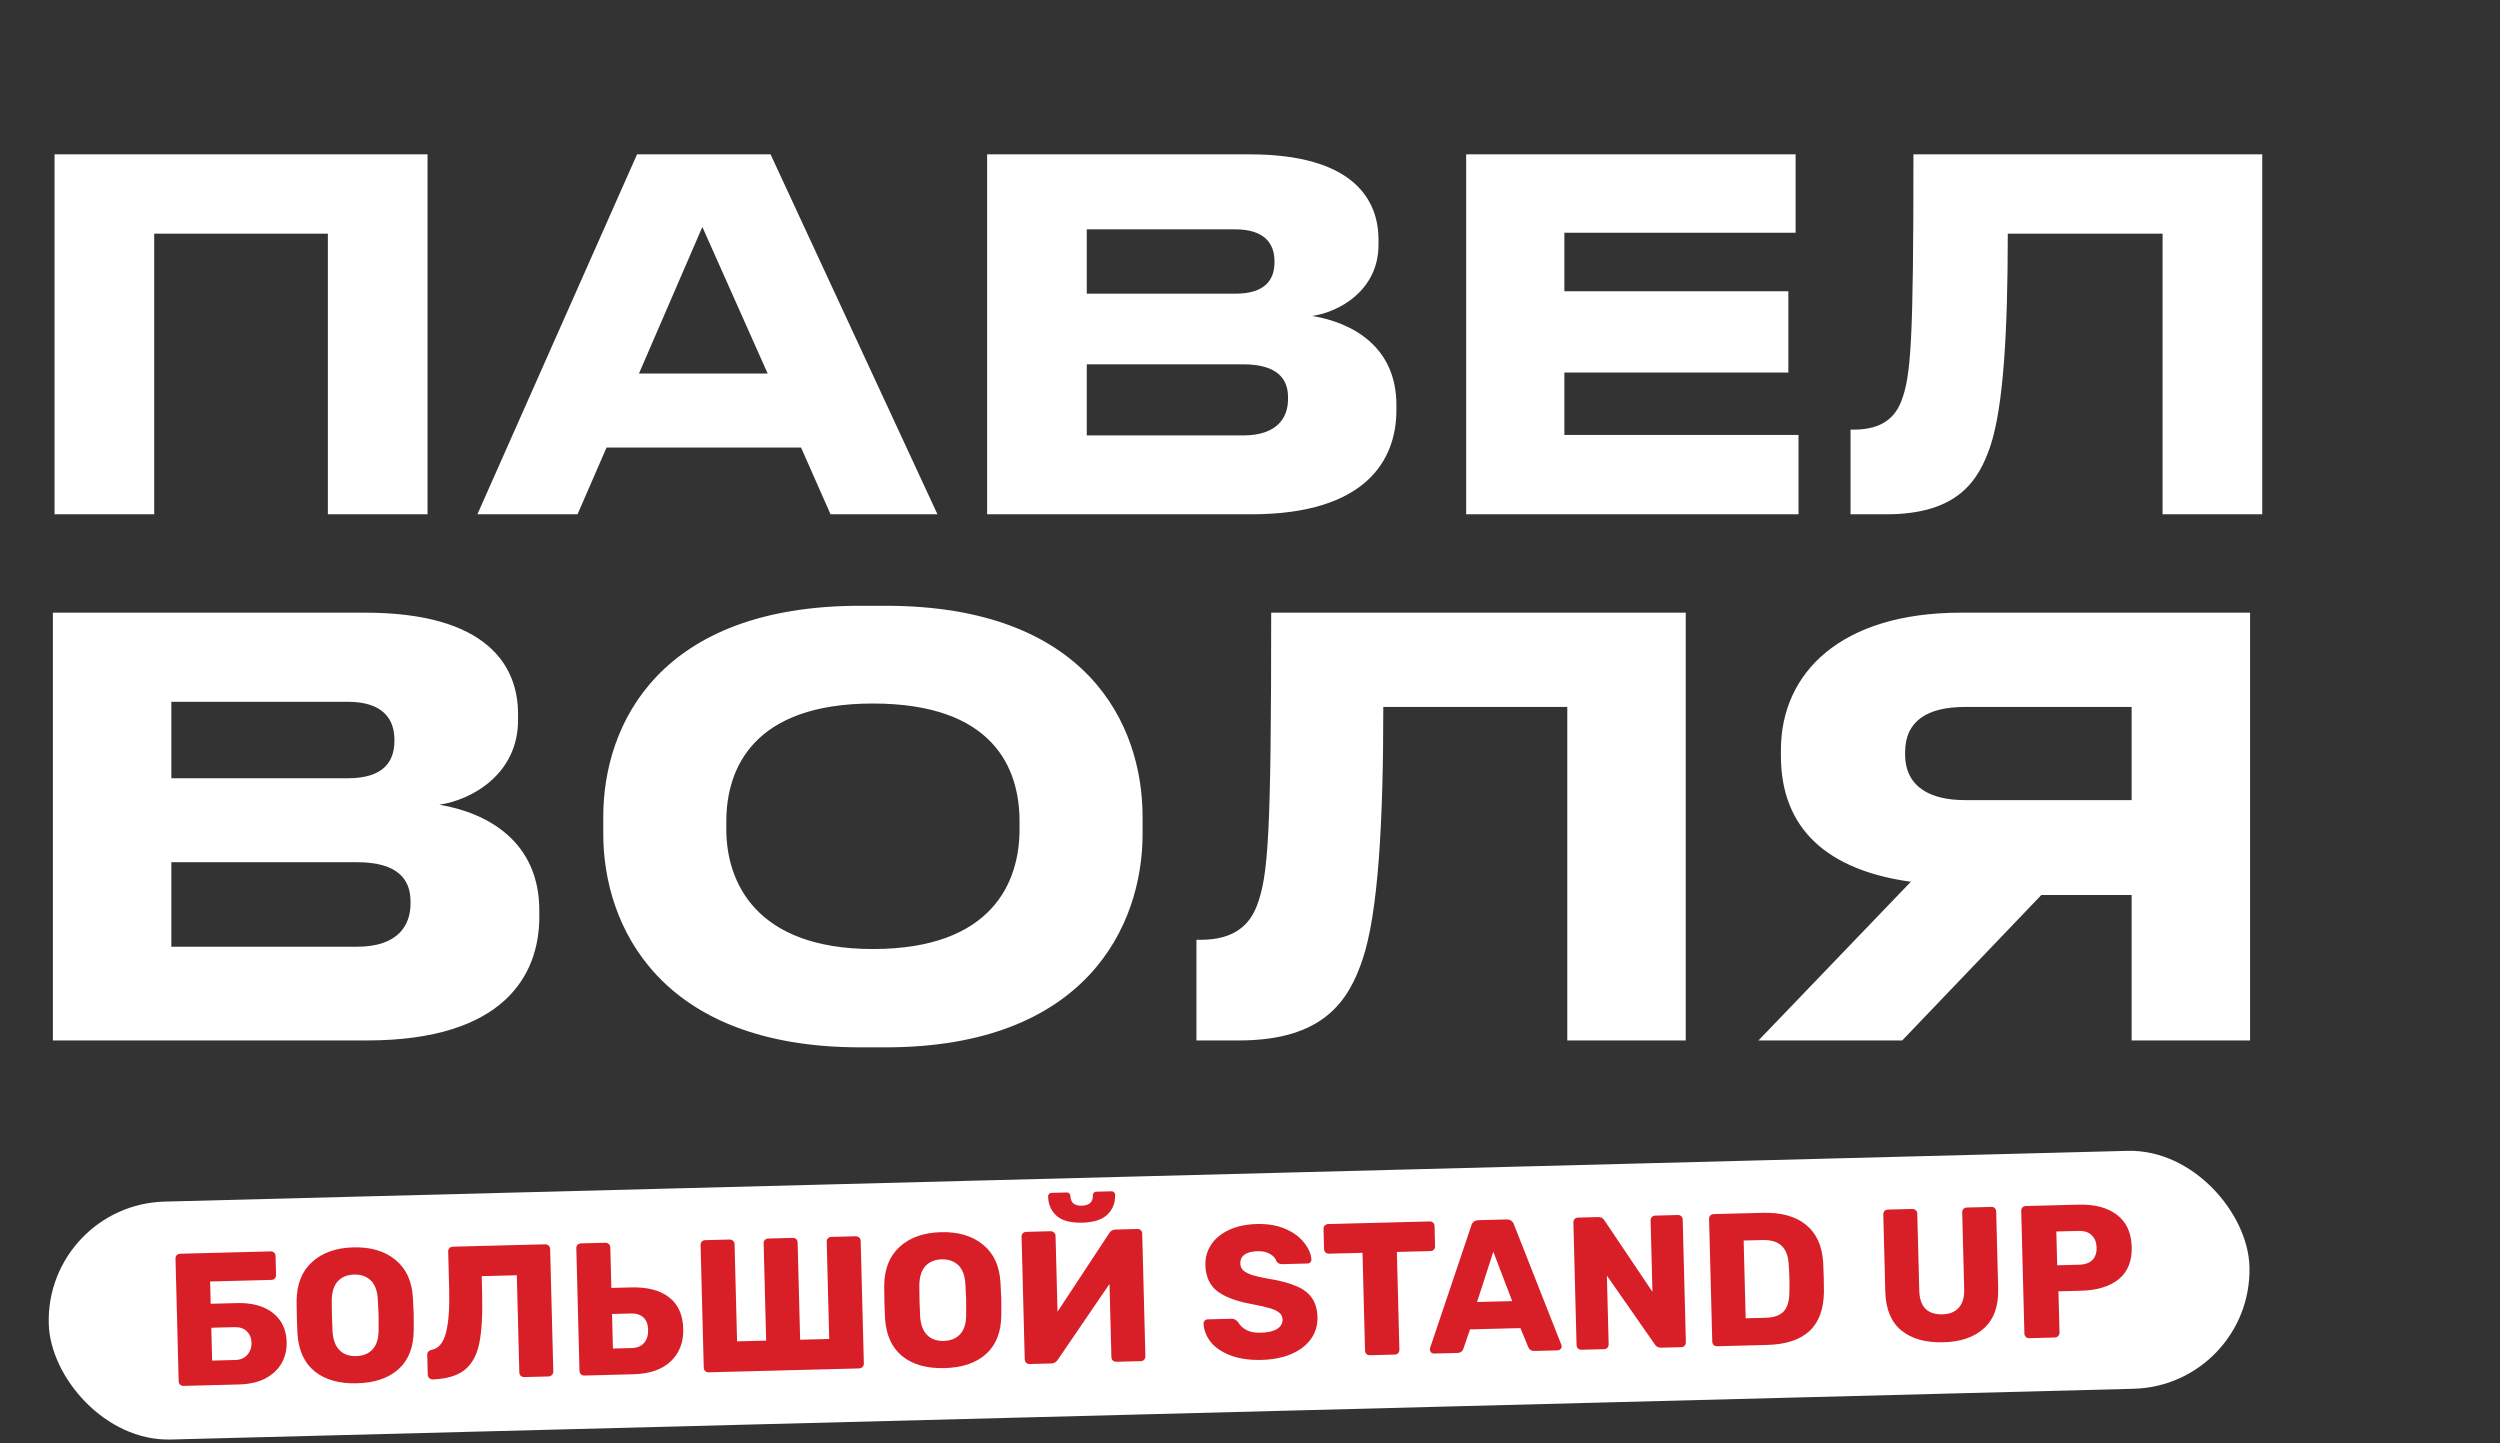
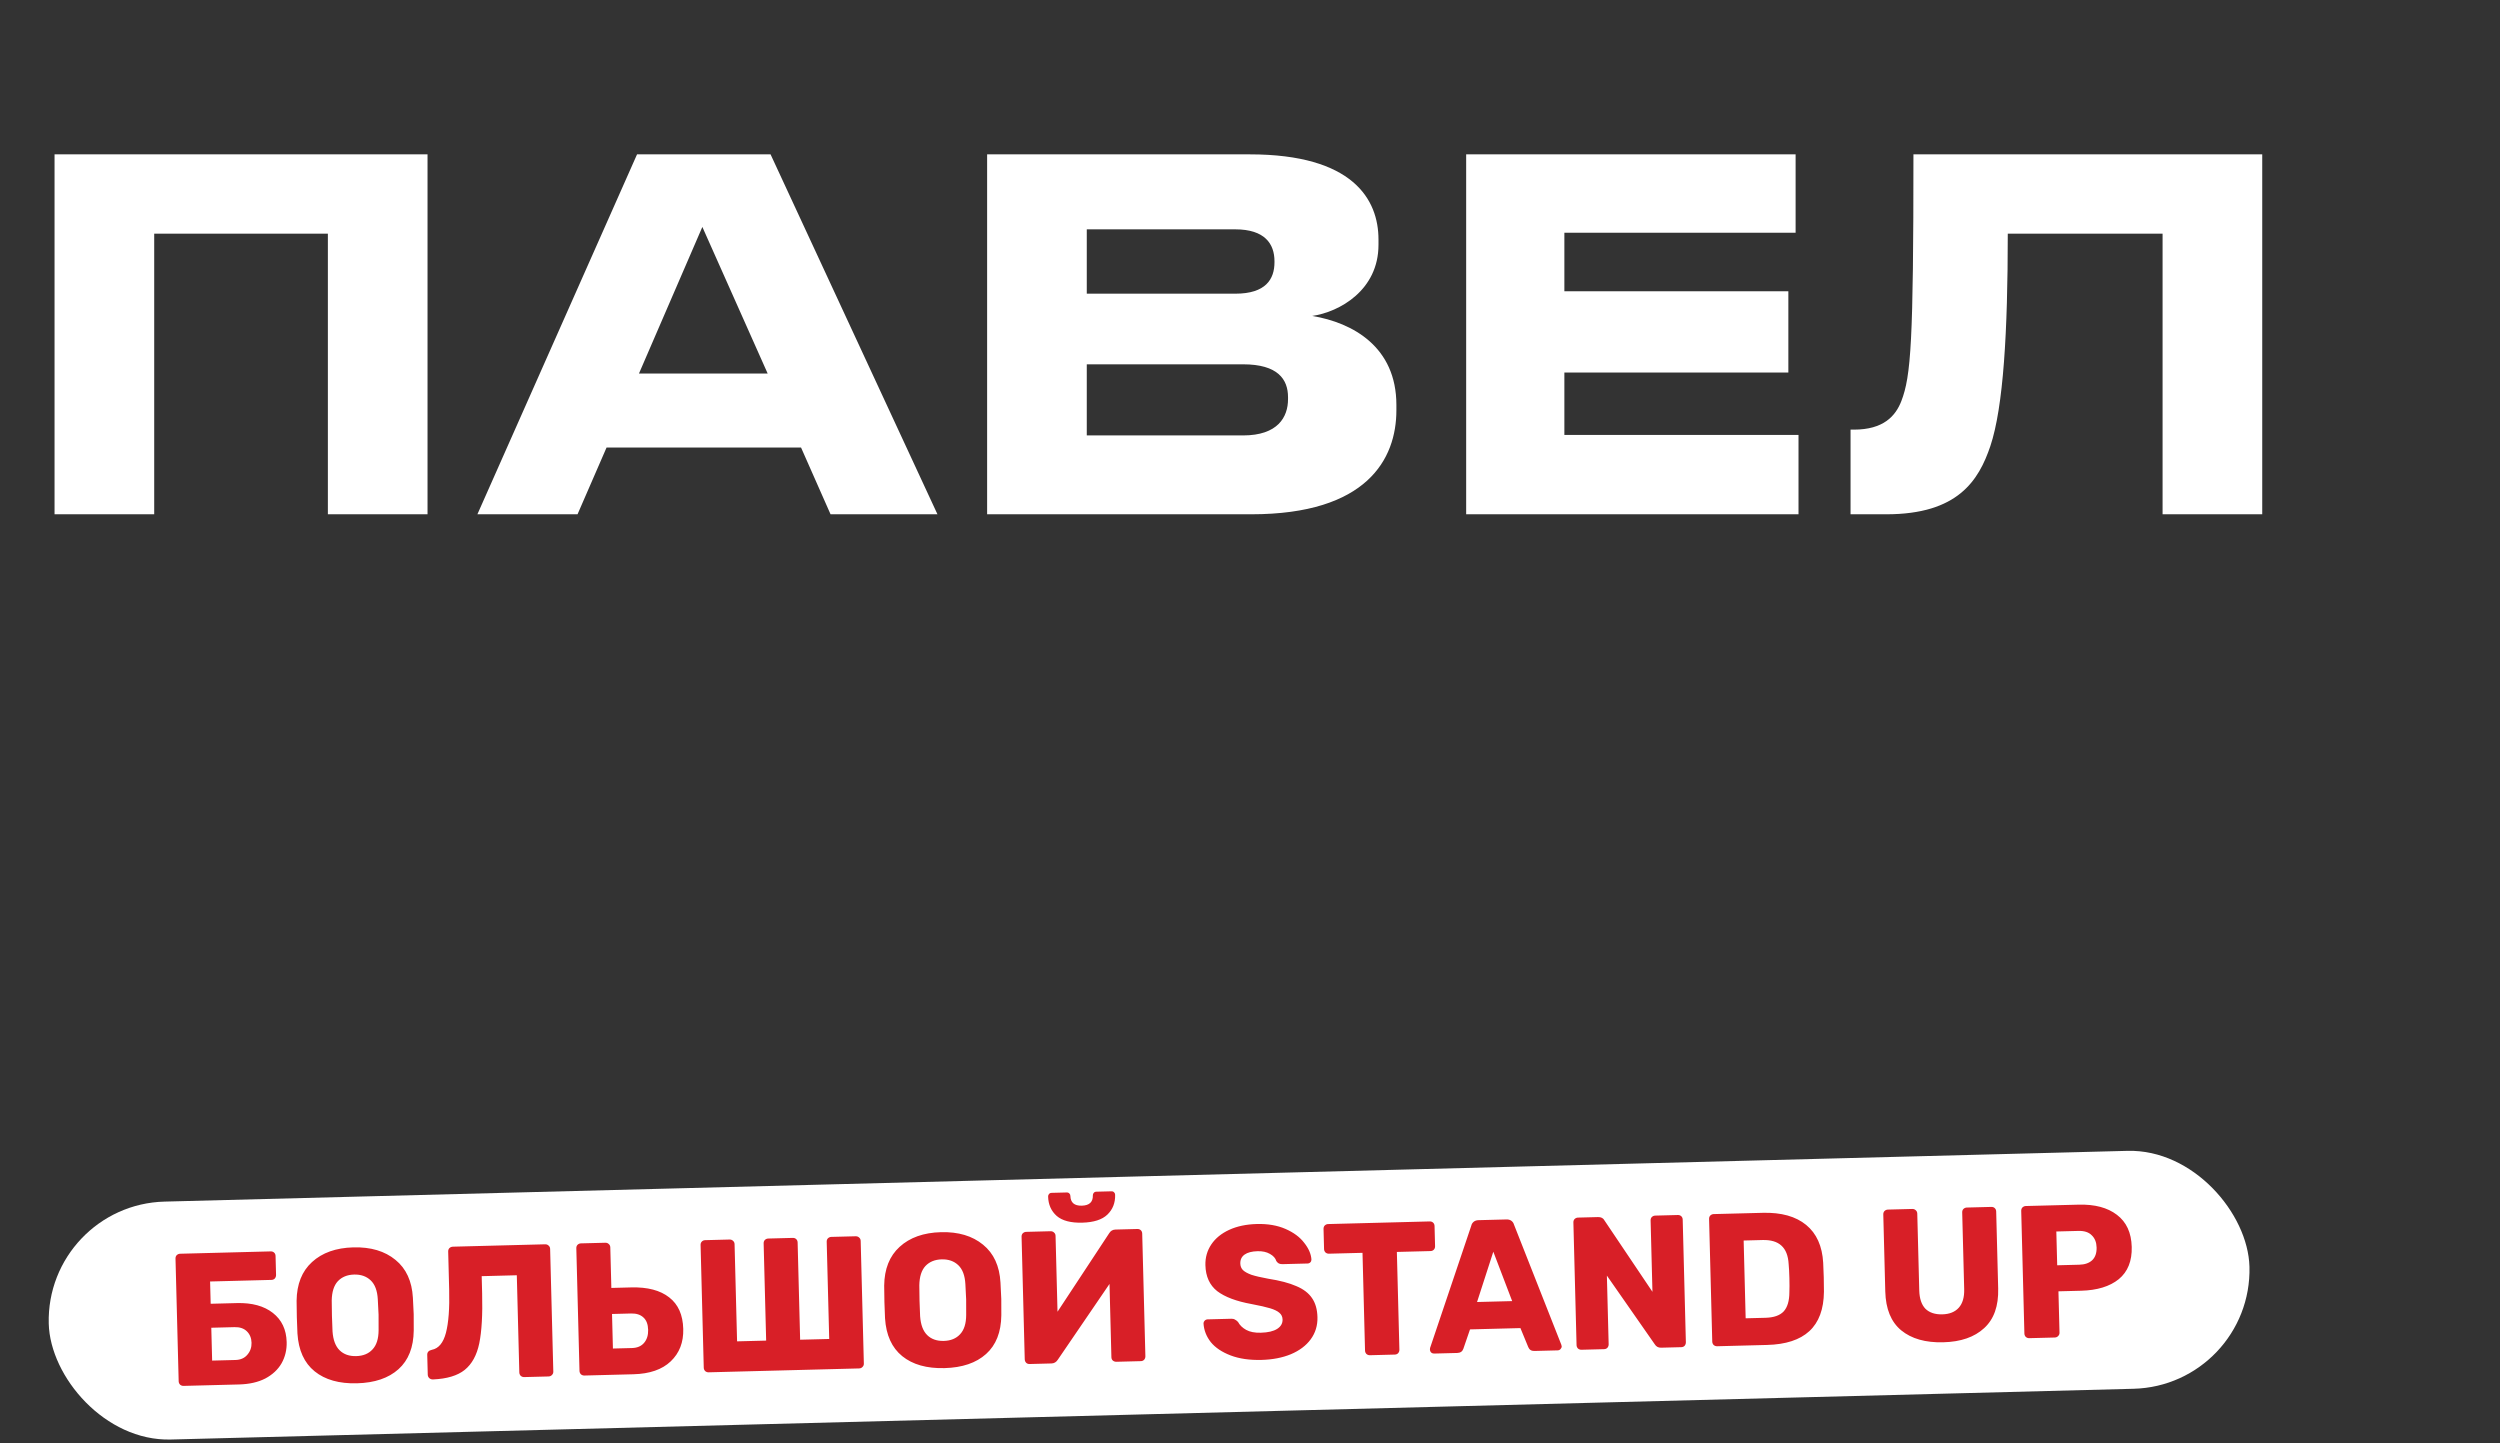
<svg xmlns="http://www.w3.org/2000/svg" width="970" height="560" viewBox="0 0 970 560" fill="none">
  <rect x="0" y="0" width="970" height="560" fill="#333333" stroke="none" />
  <path d="M21.164 199.542V59.892H165.882V199.542H127.216V90.675H59.831V199.542H21.164ZM297.851 144.921L272.512 88.047L247.923 144.921H297.851ZM322.253 199.542L310.803 173.639H235.347L224.085 199.542H185.23L247.172 59.892H298.978L363.735 199.542H322.253ZM383.003 199.542V59.892H484.926C524.906 59.892 534.854 77.348 534.854 92.927V94.992C534.854 112.636 519.65 121.082 509.139 122.584C524.906 125.212 541.799 134.597 541.799 157.121V159.186C541.799 178.144 530.349 199.542 485.489 199.542H383.003ZM479.294 88.985H421.67V113.95H479.294C491.12 113.95 494.498 108.319 494.498 101.749V101.374C494.498 94.616 490.744 88.985 479.294 88.985ZM482.298 141.354H421.67V168.946H482.298C495.812 168.946 499.754 161.814 499.754 154.869V154.118C499.754 147.173 495.812 141.354 482.298 141.354ZM568.872 59.892H696.697V90.299H606.976V113.011H693.882V144.545H606.976V168.759H697.823V199.542H568.872V59.892ZM839.081 199.542V90.675H779.016C779.016 128.778 777.327 157.872 772.259 173.076C767.754 186.403 759.683 199.542 731.903 199.542H718.013V166.694H719.327C730.777 166.694 735.469 161.438 737.722 155.62C741.476 145.859 742.414 132.532 742.414 59.892H877.747V199.542H839.081Z" fill="white" />
-   <path d="M20.524 403.693V237.717H141.659C189.176 237.717 201 258.464 201 276.98V279.434C201 300.404 182.93 310.443 170.437 312.228C189.176 315.351 209.254 326.505 209.254 353.275V355.729C209.254 378.261 195.646 403.693 142.328 403.693H20.524ZM134.967 272.295H66.479V301.966H134.967C149.021 301.966 153.036 295.273 153.036 287.465V287.019C153.036 278.988 148.575 272.295 134.967 272.295ZM138.536 334.536H66.479V367.33H138.536C154.598 367.33 159.283 358.852 159.283 350.598V349.706C159.283 341.452 154.598 334.536 138.536 334.536ZM333.788 235.04H343.603C421.237 235.04 443.322 280.55 443.322 316.912V323.605C443.322 359.299 421.237 406.37 343.603 406.37H333.788C256.154 406.37 234.069 359.299 234.069 323.605V316.912C234.069 280.773 256.154 235.04 333.788 235.04ZM395.582 321.82V318.697C395.582 298.173 385.543 272.965 338.696 272.965C292.294 272.965 281.809 298.173 281.809 318.697V321.82C281.809 341.898 292.963 368.222 338.696 368.222C385.32 368.222 395.582 341.898 395.582 321.82ZM608.107 403.693V274.303H536.72C536.72 319.589 534.712 354.168 528.689 372.238C523.335 388.077 513.742 403.693 480.726 403.693H464.218V364.653H465.779C479.387 364.653 484.964 358.406 487.641 351.491C492.103 339.89 493.219 324.051 493.219 237.717H654.063V403.693H608.107ZM827.074 347.252H792.05L738.063 403.693H682.292L741.41 342.121C709.062 337.659 690.992 321.597 690.992 293.265V291.035C690.992 260.918 714.416 237.717 760.818 237.717H873.03V403.693H827.074V347.252ZM827.074 310.443V274.303H762.38C747.879 274.303 739.179 279.657 739.179 291.927V292.596C739.179 305.535 749.218 310.443 762.38 310.443H827.074Z" fill="white" />
  <rect x="17.72" y="467.414" width="854.162" height="92.342" rx="46.171" transform="rotate(-1.481 17.72 467.414)" fill="white" />
  <path d="M71.203 537.726C70.715 537.739 70.271 537.579 69.871 537.248C69.52 536.866 69.337 536.431 69.325 535.942L68.094 488.328C68.08 487.791 68.239 487.347 68.572 486.997C68.954 486.645 69.389 486.462 69.878 486.45L105.039 485.541C105.576 485.527 106.02 485.686 106.37 486.019C106.721 486.352 106.903 486.787 106.917 487.325L107.107 494.65C107.121 495.187 106.962 495.655 106.63 496.055C106.297 496.406 105.862 496.588 105.325 496.602L81.518 497.217L81.741 505.861L91.923 505.598C97.783 505.446 102.434 506.719 105.876 509.415C109.317 512.112 111.101 515.877 111.226 520.712C111.304 523.74 110.642 526.493 109.24 528.973C107.837 531.404 105.738 533.364 102.942 534.853C100.145 536.294 96.744 537.066 92.739 537.169L71.203 537.726ZM91.321 527.677C93.323 527.625 94.87 526.95 95.96 525.651C97.099 524.351 97.646 522.798 97.599 520.991C97.552 519.184 96.952 517.709 95.799 516.566C94.645 515.423 93.043 514.878 90.992 514.931L81.982 515.164L82.311 527.91L91.321 527.677ZM138.484 536.72C131.599 536.898 126.134 535.353 122.092 532.086C118.049 528.818 115.821 523.916 115.408 517.378C115.322 515.964 115.243 513.864 115.171 511.081C115.098 508.248 115.068 506.123 115.08 504.706C115.157 498.253 117.154 493.242 121.068 489.671C125.031 486.05 130.382 484.152 137.121 483.978C143.86 483.804 149.302 485.423 153.446 488.834C157.589 492.196 159.841 497.098 160.203 503.539C160.374 506.369 160.478 508.492 160.514 509.908C160.55 511.276 160.555 513.377 160.531 516.212C160.456 522.762 158.484 527.773 154.616 531.245C150.747 534.717 145.37 536.542 138.484 536.72ZM138.212 526.171C140.897 526.102 143.001 525.241 144.522 523.589C146.092 521.936 146.883 519.448 146.895 516.125C146.919 513.29 146.916 511.286 146.886 510.114C146.853 508.844 146.752 506.843 146.584 504.111C146.4 500.793 145.482 498.349 143.829 496.779C142.176 495.209 140.031 494.458 137.393 494.527C134.756 494.595 132.653 495.455 131.083 497.109C129.562 498.761 128.771 501.249 128.71 504.573C128.697 505.942 128.724 507.945 128.793 510.582C128.859 513.17 128.936 515.172 129.021 516.587C129.253 519.904 130.172 522.348 131.776 523.919C133.381 525.49 135.526 526.241 138.212 526.171ZM203.376 534.309C202.888 534.322 202.444 534.162 202.044 533.83C201.692 533.449 201.51 533.013 201.497 532.525L200.522 494.8L186.897 495.153L187.069 501.818C187.283 510.072 186.912 516.532 185.958 521.199C185.002 525.817 183.112 529.262 180.288 531.534C177.511 533.756 173.413 534.986 167.995 535.224C167.458 535.238 166.99 535.079 166.59 534.747C166.189 534.366 165.982 533.908 165.968 533.37L165.769 525.679C165.743 524.653 166.337 524.003 167.551 523.727C170.177 523.219 172.002 521.022 173.025 517.135C174.047 513.199 174.466 507.642 174.28 500.463L173.896 485.593C173.882 485.056 174.041 484.612 174.374 484.261C174.756 483.909 175.216 483.726 175.753 483.712L211.5 482.788C212.037 482.774 212.481 482.934 212.832 483.267C213.231 483.599 213.438 484.033 213.452 484.57L214.683 532.184C214.697 532.721 214.513 533.166 214.131 533.518C213.798 533.869 213.363 534.051 212.825 534.065L203.376 534.309ZM226.721 533.706C226.233 533.718 225.789 533.559 225.389 533.227C225.037 532.845 224.855 532.41 224.842 531.922L223.611 484.308C223.597 483.77 223.757 483.327 224.09 482.976C224.472 482.624 224.907 482.442 225.395 482.429L234.845 482.185C235.382 482.171 235.826 482.33 236.177 482.663C236.576 482.995 236.783 483.43 236.797 483.967L237.204 499.716L244.895 499.517C251.244 499.353 256.164 500.643 259.656 503.387C263.146 506.082 264.962 510.165 265.103 515.634C265.237 520.811 263.611 525.006 260.224 528.221C256.886 531.386 252.066 533.05 245.767 533.213L226.721 533.706ZM245.21 523.039C247.261 522.986 248.832 522.31 249.922 521.011C251.013 519.712 251.532 518.037 251.479 515.986C251.423 513.838 250.82 512.241 249.669 511.195C248.516 510.101 246.915 509.58 244.864 509.634L237.465 509.825L237.812 523.23L245.21 523.039ZM274.936 532.459C274.447 532.472 274.004 532.312 273.604 531.98C273.252 531.598 273.07 531.163 273.057 530.675L271.826 483.061C271.812 482.524 271.972 482.08 272.305 481.729C272.638 481.379 273.073 481.196 273.61 481.182L283.06 480.938C283.597 480.924 284.041 481.084 284.391 481.417C284.791 481.749 284.998 482.183 285.012 482.72L285.987 520.445L297.268 520.153L296.292 482.429C296.278 481.891 296.438 481.447 296.771 481.097C297.153 480.745 297.588 480.563 298.076 480.55L307.599 480.304C308.136 480.29 308.58 480.449 308.931 480.782C309.282 481.115 309.464 481.551 309.478 482.088L310.453 519.813L321.734 519.521L320.759 481.796C320.745 481.259 320.904 480.815 321.237 480.464C321.619 480.112 322.054 479.93 322.543 479.917L331.992 479.673C332.529 479.659 332.973 479.819 333.324 480.152C333.723 480.484 333.93 480.918 333.944 481.455L335.175 529.069C335.189 529.606 335.005 530.051 334.623 530.403C334.29 530.753 333.855 530.936 333.318 530.95L274.936 532.459ZM366.467 530.826C359.582 531.004 354.117 529.459 350.075 526.192C346.032 522.924 343.804 518.022 343.39 511.484C343.305 510.069 343.226 507.97 343.154 505.187C343.081 502.354 343.051 500.229 343.063 498.812C343.14 492.359 345.137 487.348 349.051 483.777C353.014 480.156 358.365 478.258 365.104 478.084C371.843 477.91 377.285 479.528 381.429 482.94C385.572 486.302 387.824 491.204 388.186 497.645C388.357 500.475 388.461 502.598 388.497 504.014C388.533 505.382 388.538 507.483 388.514 510.318C388.439 516.868 386.467 521.879 382.599 525.351C378.73 528.823 373.353 530.648 366.467 530.826ZM366.195 520.277C368.88 520.208 370.984 519.347 372.505 517.695C374.075 516.042 374.866 513.554 374.878 510.23C374.902 507.395 374.899 505.392 374.869 504.22C374.836 502.95 374.735 500.949 374.567 498.217C374.383 494.899 373.465 492.455 371.812 490.885C370.159 489.315 368.013 488.564 365.376 488.632C362.739 488.701 360.636 489.561 359.066 491.214C357.545 492.866 356.754 495.355 356.693 498.679C356.68 500.048 356.707 502.051 356.775 504.688C356.842 507.276 356.919 509.278 357.004 510.693C357.236 514.01 358.155 516.454 359.759 518.025C361.363 519.596 363.509 520.347 366.195 520.277ZM399.479 529.239C398.942 529.253 398.498 529.093 398.147 528.76C397.795 528.379 397.612 527.919 397.598 527.382L396.369 479.841C396.355 479.304 396.515 478.86 396.848 478.509C397.23 478.158 397.665 477.975 398.153 477.963L407.603 477.718C408.14 477.704 408.584 477.864 408.934 478.197C409.334 478.529 409.541 478.963 409.554 479.5L410.316 508.948L430.347 478.523C430.909 477.58 431.727 477.095 432.801 477.067L441.299 476.847C441.836 476.833 442.28 476.993 442.63 477.326C442.981 477.659 443.163 478.094 443.177 478.631L444.408 526.245C444.421 526.733 444.261 527.177 443.93 527.577C443.597 527.927 443.161 528.11 442.624 528.124L433.175 528.368C432.638 528.382 432.169 528.223 431.77 527.891C431.419 527.558 431.237 527.123 431.223 526.586L430.488 498.164L410.431 527.563C409.82 528.508 409.002 528.993 407.976 529.019L399.479 529.239ZM419.905 474.395C415.461 474.51 412.164 473.642 410.015 471.792C407.865 469.893 406.749 467.38 406.668 464.255C406.658 463.864 406.772 463.544 407.01 463.293C407.246 462.994 407.584 462.839 408.024 462.827L413.884 462.676C414.324 462.664 414.669 462.802 414.921 463.089C415.171 463.327 415.302 463.641 415.312 464.032C415.379 466.62 416.853 467.877 419.734 467.802C422.664 467.726 424.096 466.394 424.029 463.806C424.019 463.416 424.133 463.095 424.371 462.844C424.607 462.545 424.945 462.39 425.385 462.378L431.245 462.227C431.684 462.216 432.03 462.353 432.282 462.64C432.532 462.878 432.663 463.192 432.673 463.583C432.753 466.708 431.745 469.275 429.646 471.284C427.596 473.243 424.349 474.28 419.905 474.395ZM489.465 527.646C484.826 527.766 480.828 527.185 477.472 525.903C474.116 524.622 471.555 522.904 469.789 520.751C468.07 518.547 467.128 516.128 466.962 513.494C466.952 513.103 467.09 512.758 467.375 512.457C467.708 512.106 468.094 511.925 468.534 511.914L477.764 511.675C478.35 511.66 478.817 511.77 479.165 512.006C479.561 512.191 479.96 512.498 480.362 512.928C481.029 514.181 482.082 515.204 483.52 515.998C484.957 516.791 486.848 517.158 489.192 517.097C491.976 517.025 494.089 516.531 495.531 515.614C496.973 514.697 497.675 513.482 497.636 511.968C497.608 510.893 497.195 510.025 496.396 509.361C495.646 508.696 494.458 508.116 492.832 507.621C491.207 507.125 488.798 506.577 485.606 505.975C479.714 504.906 475.273 503.237 472.283 500.968C469.339 498.65 467.811 495.293 467.697 490.898C467.62 487.919 468.382 485.236 469.982 482.849C471.581 480.462 473.903 478.57 476.945 477.172C479.988 475.774 483.56 475.022 487.662 474.915C491.911 474.806 495.617 475.443 498.78 476.827C501.943 478.211 504.36 480.006 506.029 482.211C507.746 484.365 508.682 486.516 508.835 488.662C508.846 489.101 508.709 489.471 508.424 489.772C508.138 490.073 507.776 490.228 507.336 490.24L497.667 490.49C497.081 490.505 496.59 490.42 496.194 490.235C495.848 490.048 495.522 489.739 495.218 489.307C494.896 488.191 494.065 487.26 492.726 486.513C491.436 485.764 489.839 485.415 487.935 485.464C485.737 485.521 484.062 485.955 482.911 486.766C481.759 487.578 481.202 488.741 481.242 490.255C481.268 491.28 481.608 492.127 482.26 492.794C482.961 493.46 484.052 494.067 485.532 494.615C487.06 495.113 489.223 495.619 492.022 496.133C496.585 496.846 500.226 497.803 502.945 499.003C505.711 500.153 507.755 501.713 509.077 503.682C510.397 505.603 511.095 508.053 511.172 511.031C511.257 514.303 510.379 517.185 508.537 519.676C506.743 522.117 504.179 524.04 500.843 525.446C497.555 526.801 493.762 527.535 489.465 527.646ZM531.511 525.826C531.023 525.838 530.579 525.679 530.179 525.347C529.827 524.965 529.645 524.53 529.632 524.042L528.651 486.097L515.613 486.434C515.124 486.447 514.68 486.287 514.281 485.955C513.929 485.574 513.747 485.139 513.734 484.65L513.531 476.812C513.517 476.275 513.677 475.831 514.01 475.48C514.392 475.128 514.827 474.946 515.315 474.934L554.725 473.915C555.262 473.901 555.706 474.06 556.057 474.393C556.407 474.726 556.59 475.161 556.604 475.699L556.806 483.537C556.82 484.074 556.661 484.518 556.328 484.868C555.995 485.219 555.559 485.401 555.022 485.415L541.983 485.752L542.964 523.697C542.977 524.185 542.817 524.629 542.486 525.029C542.153 525.379 541.718 525.562 541.18 525.576L531.511 525.826ZM556.387 525.182C555.996 525.193 555.626 525.056 555.277 524.771C554.975 524.437 554.819 524.075 554.809 523.684C554.801 523.391 554.82 523.171 554.865 523.023L570.864 475.55C570.995 474.96 571.3 474.463 571.778 474.06C572.256 473.657 572.886 473.445 573.667 473.425L584.509 473.145C585.29 473.124 585.93 473.303 586.428 473.681C586.927 474.059 587.257 474.54 587.419 475.122L605.775 521.707L605.939 522.362C605.949 522.753 605.788 523.123 605.455 523.474C605.169 523.775 604.807 523.931 604.367 523.942L595.357 524.175C594.185 524.205 593.391 523.713 592.973 522.697L589.923 515.299L570.365 515.805L567.775 523.349C567.41 524.384 566.618 524.918 565.397 524.95L556.387 525.182ZM586.721 504.827L579.408 485.664L573.096 505.179L586.721 504.827ZM613.584 523.704C613.095 523.716 612.652 523.557 612.252 523.225C611.9 522.843 611.718 522.408 611.705 521.92L610.474 474.306C610.46 473.769 610.62 473.325 610.953 472.974C611.335 472.622 611.77 472.44 612.258 472.427L620.023 472.226C621.244 472.195 622.086 472.637 622.549 473.554L641.15 501.221L640.434 473.531C640.42 472.994 640.58 472.55 640.913 472.199C641.295 471.848 641.73 471.665 642.218 471.653L651.009 471.425C651.546 471.411 651.99 471.571 652.34 471.904C652.691 472.237 652.873 472.672 652.887 473.209L654.116 520.75C654.13 521.287 653.971 521.755 653.64 522.155C653.307 522.506 652.871 522.688 652.334 522.702L644.496 522.905C643.422 522.932 642.604 522.489 642.043 521.575L623.469 494.934L624.158 521.598C624.171 522.086 624.011 522.53 623.679 522.93C623.346 523.28 622.911 523.463 622.374 523.476L613.584 523.704ZM666.234 522.343C665.746 522.355 665.302 522.196 664.902 521.864C664.55 521.482 664.368 521.047 664.355 520.559L663.124 472.945C663.11 472.407 663.27 471.964 663.603 471.613C663.985 471.261 664.42 471.079 664.908 471.066L683.954 470.574C691.132 470.388 696.744 471.953 700.788 475.269C704.832 478.586 707.035 483.489 707.399 489.979C707.484 491.394 707.557 493.273 707.618 495.617C707.678 497.961 707.702 499.818 707.688 501.186C707.62 507.981 705.724 513.087 702.001 516.507C698.325 519.876 692.873 521.654 685.646 521.841L666.234 522.343ZM685.007 511.302C688.23 511.218 690.579 510.4 692.053 508.847C693.527 507.245 694.269 504.758 694.279 501.386C694.341 499.968 694.342 498.135 694.284 495.889C694.226 493.642 694.13 491.837 693.997 490.472C693.815 487.202 692.874 484.808 691.173 483.288C689.521 481.767 687.083 481.048 683.86 481.131L676.535 481.321L677.315 511.501L685.007 511.302ZM753.988 520.807C747.102 520.985 741.662 519.44 737.668 516.171C733.723 512.901 731.663 507.872 731.487 501.084L730.715 471.197C730.701 470.66 730.86 470.216 731.193 469.865C731.575 469.513 732.01 469.331 732.499 469.319L741.948 469.074C742.485 469.06 742.929 469.22 743.28 469.553C743.68 469.885 743.886 470.319 743.9 470.856L744.671 500.67C744.753 503.844 745.547 506.218 747.054 507.792C748.608 509.315 750.802 510.041 753.634 509.967C756.418 509.895 758.546 509.034 760.018 507.383C761.49 505.733 762.186 503.345 762.105 500.219L761.334 470.406C761.32 469.868 761.48 469.424 761.813 469.074C762.195 468.722 762.63 468.54 763.118 468.527L772.641 468.281C773.178 468.267 773.622 468.426 773.973 468.759C774.323 469.092 774.506 469.528 774.52 470.065L775.292 499.952C775.468 506.74 773.646 511.869 769.826 515.34C766.055 518.809 760.776 520.631 753.988 520.807ZM787.343 519.211C786.855 519.224 786.411 519.064 786.011 518.733C785.659 518.351 785.477 517.916 785.464 517.427L784.233 469.814C784.22 469.276 784.379 468.832 784.712 468.482C785.094 468.13 785.529 467.948 786.017 467.935L806.528 467.405C812.779 467.243 817.724 468.557 821.363 471.346C825.052 474.134 826.967 478.287 827.11 483.805C827.251 489.275 825.575 493.447 822.082 496.323C818.588 499.15 813.691 500.645 807.392 500.808L798.675 501.033L799.089 517.075C799.103 517.612 798.919 518.057 798.537 518.409C798.204 518.76 797.769 518.942 797.232 518.956L787.343 519.211ZM806.764 490.708C808.913 490.653 810.584 490.072 811.777 488.966C812.969 487.811 813.537 486.16 813.481 484.011C813.429 482.009 812.802 480.437 811.6 479.295C810.445 478.103 808.72 477.537 806.425 477.596L797.855 477.818L798.194 490.93L806.764 490.708Z" fill="#D81F27" />
</svg>